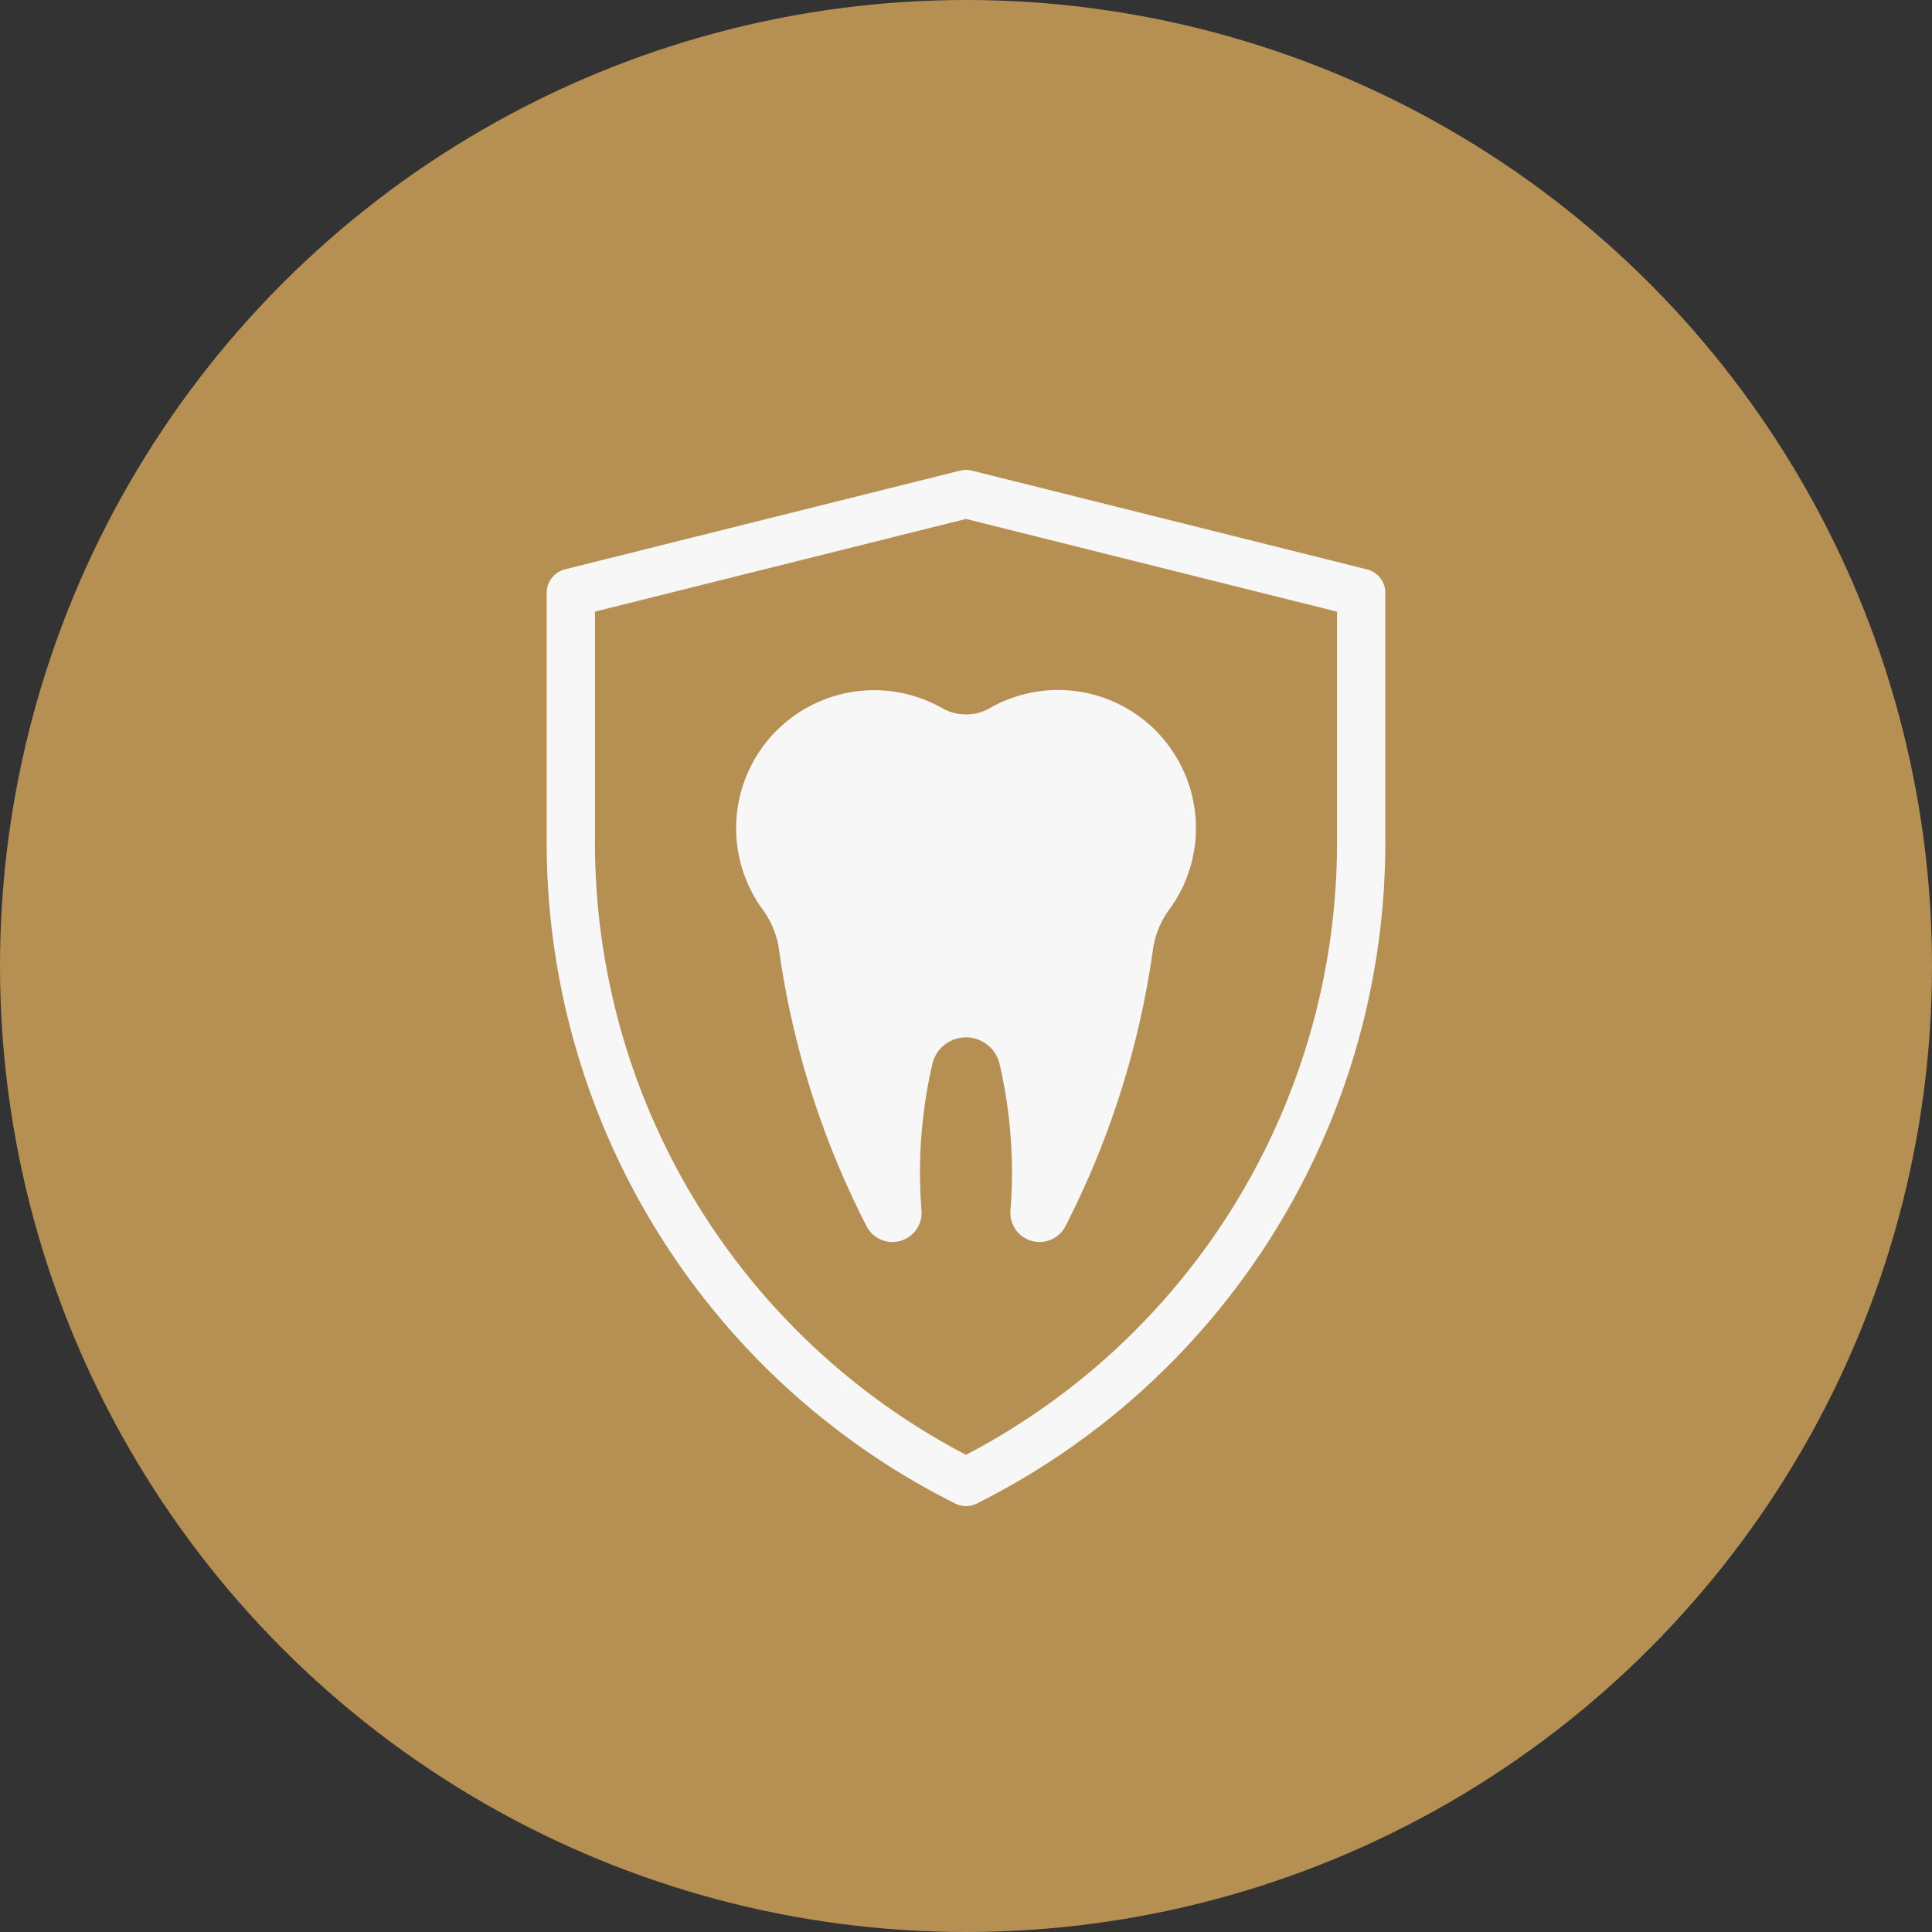
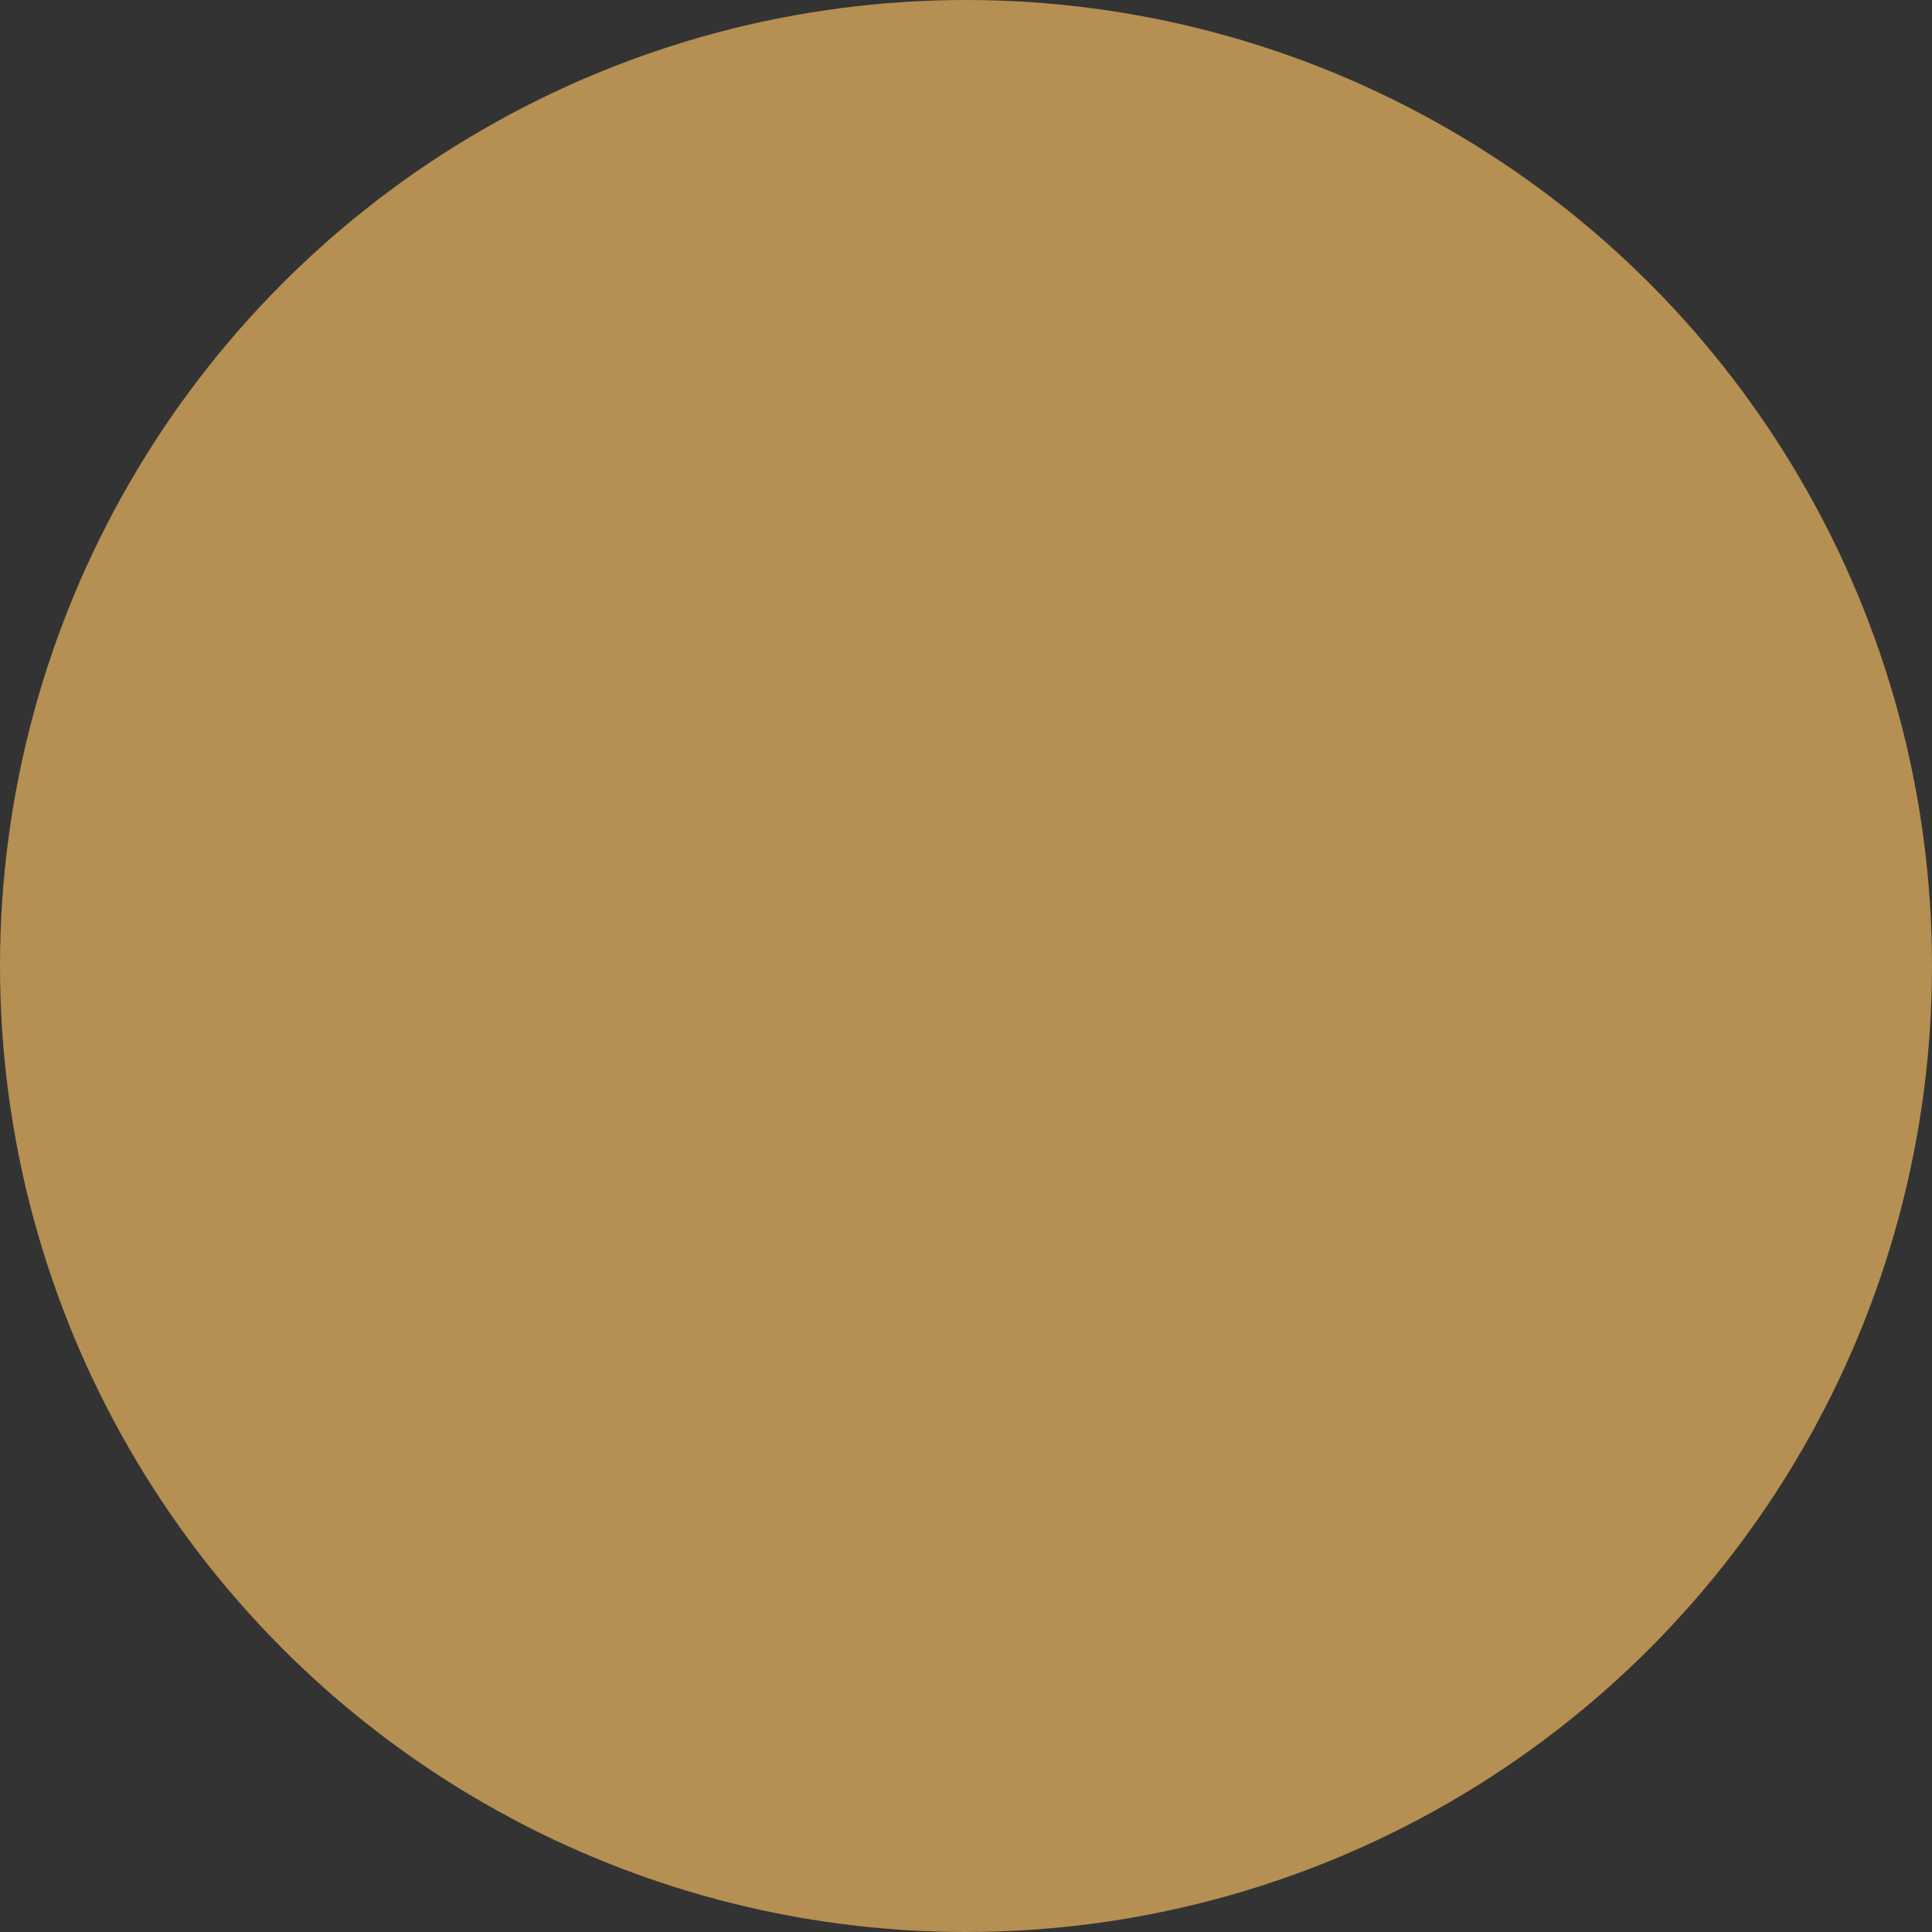
<svg xmlns="http://www.w3.org/2000/svg" id="Layer_1" data-name="Layer 1" viewBox="0 0 70 70">
  <rect x="0" y="0" width="70" height="70" fill="#333333" stroke="none" />
  <defs>
    <style>
      .cls-1 {
        fill: #b68f52;
      }

      .cls-2, .cls-4 {
        fill: none;
      }

      .cls-2 {
        stroke: #f7f7f7;
        stroke-linecap: round;
        stroke-linejoin: round;
        stroke-width: 1.75px;
      }

      .cls-3 {
        fill: #f7f7f7;
      }
    </style>
  </defs>
  <title>saddletowne-dental-services-icons</title>
  <circle class="cls-1" cx="35" cy="35" r="35" />
-   <path class="cls-1" d="M35,53.693h0A25.9,25.9,0,0,1,20.682,30.526V21.477L35,17.9l14.318,3.579v9.049A25.9,25.9,0,0,1,35,53.693Z" />
-   <path class="cls-2" d="M35,53.693h0A25.9,25.9,0,0,1,20.682,30.526V21.477L35,17.9l14.318,3.579v9.049A25.9,25.9,0,0,1,35,53.693Z" />
-   <path class="cls-3" d="M42.435,27.145a4.987,4.987,0,0,0-6.567-1.491,1.741,1.741,0,0,1-1.736,0,5,5,0,0,0-6.511,7.284,3.2,3.2,0,0,1,.6,1.441A31.454,31.454,0,0,0,31.4,44.434a1.051,1.051,0,0,0,.937.566h0a1.059,1.059,0,0,0,1.05-1.153c-.035-.444-.055-.893-.055-1.347a17.5,17.5,0,0,1,.453-3.965,1.251,1.251,0,0,1,2.428,0,17.5,17.5,0,0,1,.453,3.965c0,.454-.02.9-.055,1.347A1.059,1.059,0,0,0,37.662,45h0a1.051,1.051,0,0,0,.937-.566,31.454,31.454,0,0,0,3.178-10.055,3.2,3.2,0,0,1,.6-1.441,4.994,4.994,0,0,0,.056-5.793Z" />
-   <path class="cls-4" d="M41.387,28.252a4.284,4.284,0,0,0-5.642-1.281,1.491,1.491,0,0,1-1.49,0,4.285,4.285,0,0,0-5.169.711,4.292,4.292,0,0,0-.425,5.546,2.759,2.759,0,0,1,.517,1.238,27.03,27.03,0,0,0,2.73,8.639.9.9,0,0,0,.8.486h0a.909.909,0,0,0,.9-.991c-.03-.381-.047-.767-.047-1.157a15.057,15.057,0,0,1,.389-3.406,1.075,1.075,0,0,1,2.086,0,15.057,15.057,0,0,1,.389,3.406c0,.39-.017.776-.047,1.157a.909.909,0,0,0,.9.991h0a.9.9,0,0,0,.8-.486,27.03,27.03,0,0,0,2.73-8.639,2.759,2.759,0,0,1,.517-1.238,4.287,4.287,0,0,0,.048-4.976Z" />
+   <path class="cls-1" d="M35,53.693A25.9,25.9,0,0,1,20.682,30.526V21.477L35,17.9l14.318,3.579v9.049A25.9,25.9,0,0,1,35,53.693Z" />
</svg>